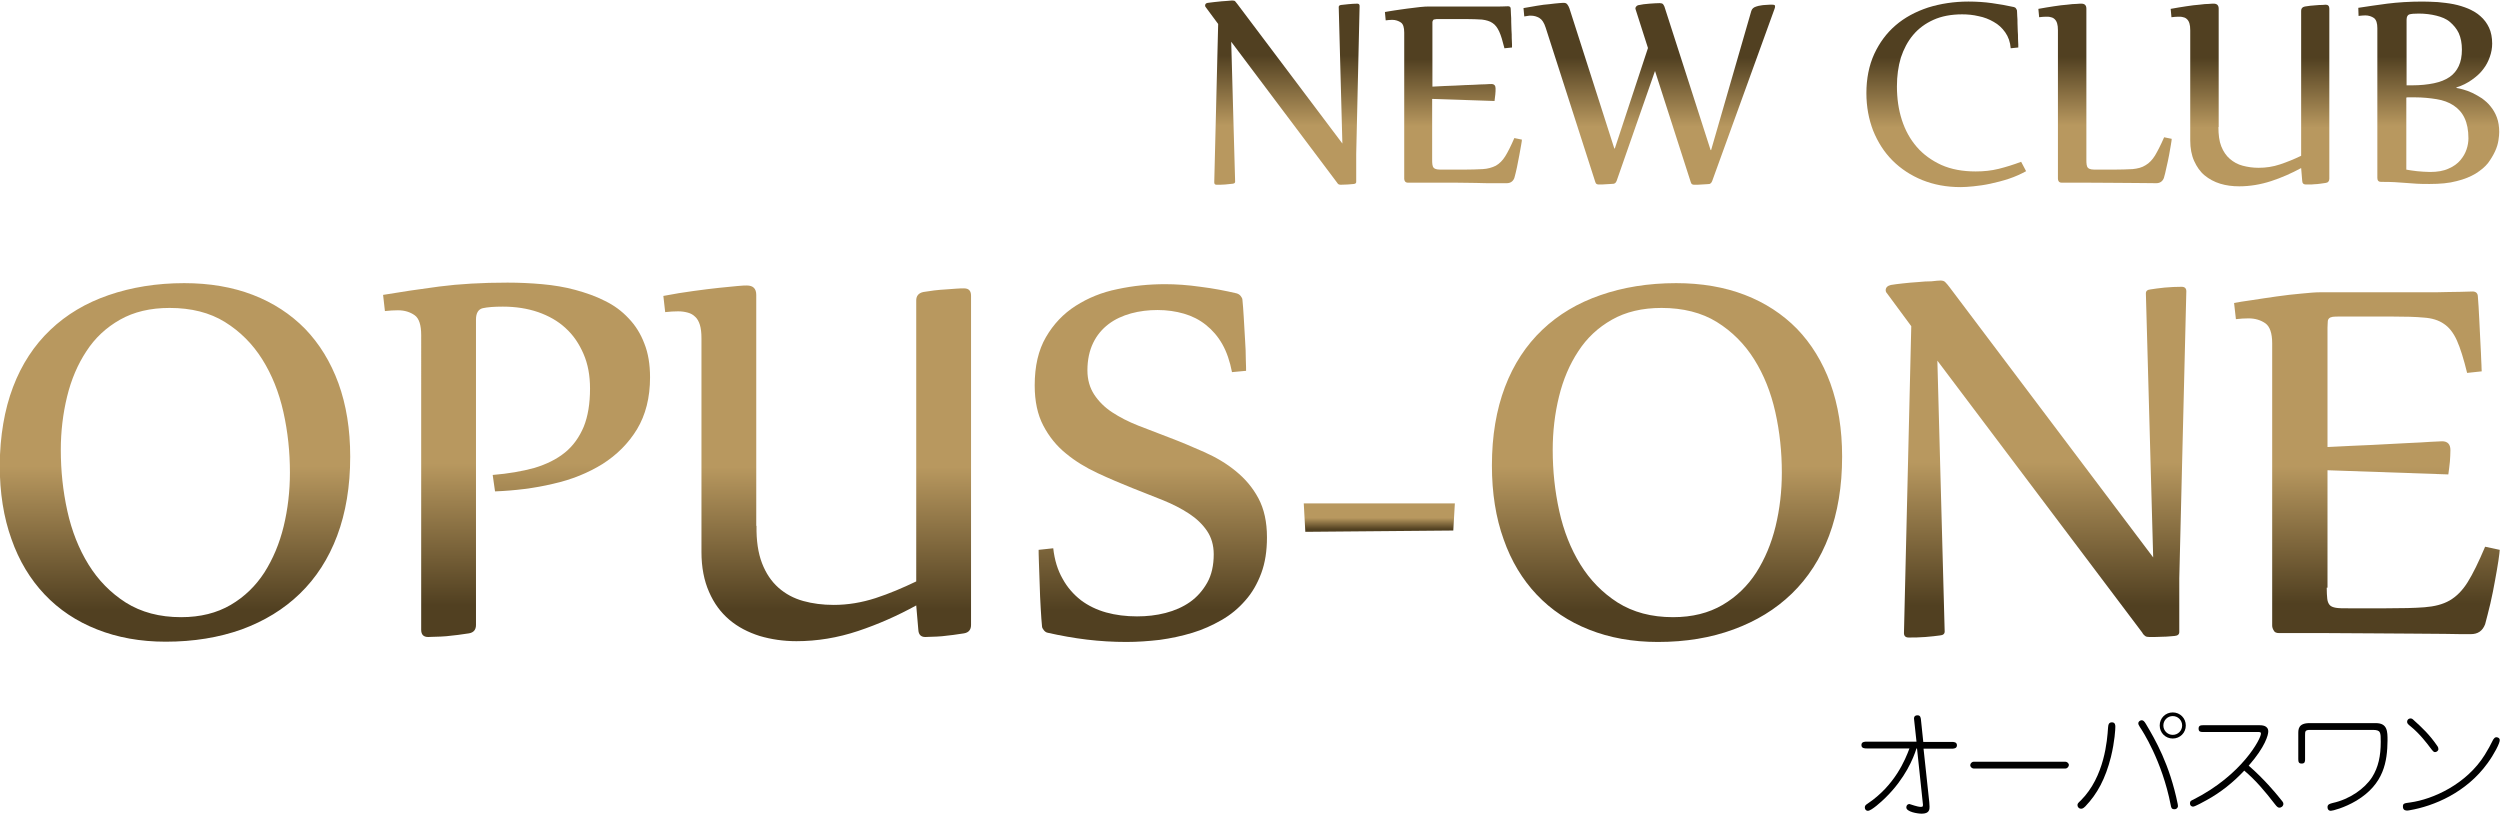
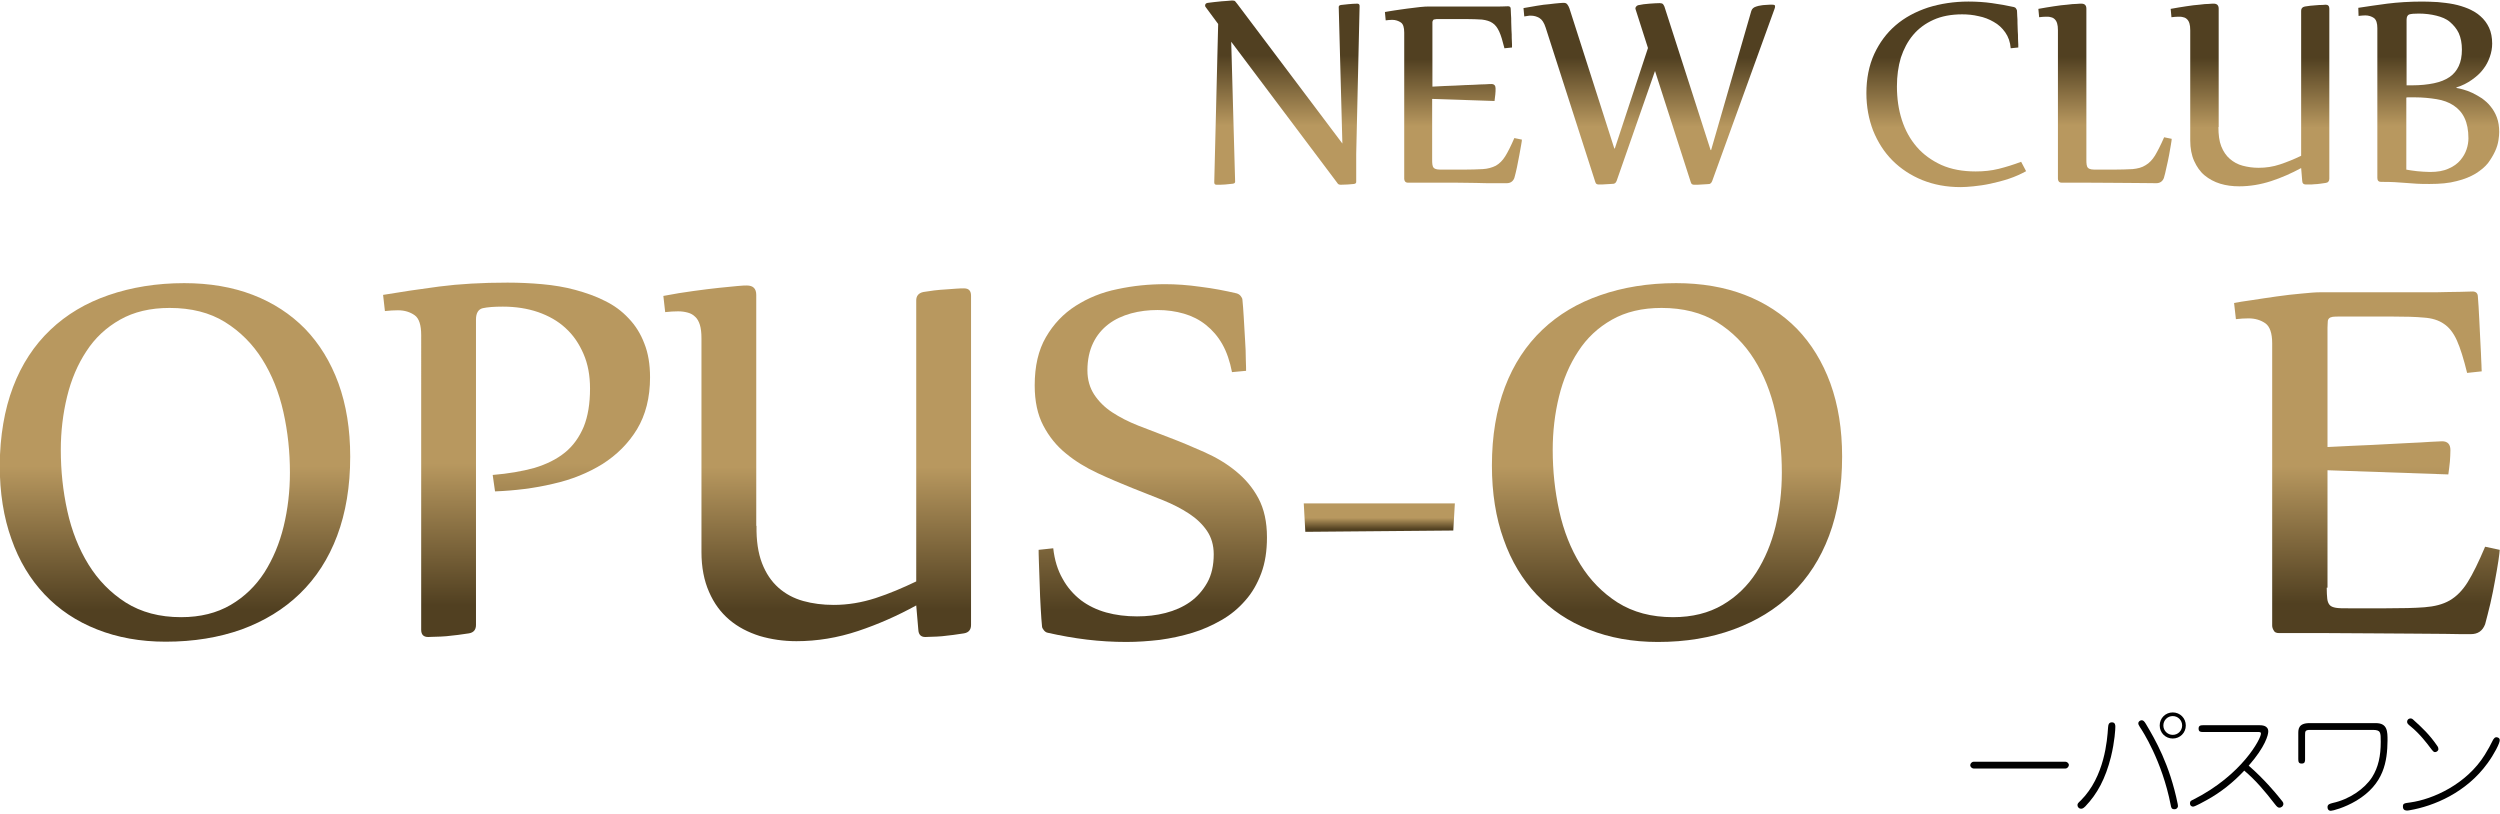
<svg xmlns="http://www.w3.org/2000/svg" version="1.1" id="レイヤー_1" x="0px" y="0px" width="958px" height="312px" viewBox="0 0 958 312" style="enable-background:new 0 0 958 312;" xml:space="preserve">
  <style type="text/css">
	.st0{fill:url(#SVGID_1_);}
	.st1{fill:url(#SVGID_00000150096079178590130350000013380480861093664686_);}
	.st2{fill:url(#SVGID_00000145768577044194938140000000214115769036449457_);}
	.st3{fill:url(#SVGID_00000065784811210770509050000001109090978833763975_);}
	.st4{fill:url(#SVGID_00000133508724402937235240000011275214935939871912_);}
	.st5{fill:url(#SVGID_00000085249004740663592470000006236533392804183207_);}
	.st6{fill:url(#SVGID_00000075163748354070692130000008365944218043753614_);}
	.st7{fill:url(#SVGID_00000166635187876560652300000016084460030315790518_);}
	.st8{fill:url(#SVGID_00000021089575998350233040000004077532699211281027_);}
	.st9{fill:url(#SVGID_00000058575609475650926680000014045512565422801854_);}
	.st10{fill:url(#SVGID_00000094596039970545640080000004751036327839250093_);}
	.st11{fill:url(#SVGID_00000010306264768724702220000003902924849895973773_);}
	.st12{fill:url(#SVGID_00000135664533282934099410000009825786930775672455_);}
	.st13{fill:url(#SVGID_00000085970993340564150180000004117218663434040741_);}
	.st14{fill:url(#SVGID_00000005947476221066118940000000618766042428236223_);}
</style>
  <g>
    <g>
      <linearGradient id="SVGID_1_" gradientUnits="userSpaceOnUse" x1="67.144" y1="245.966" x2="67.144" y2="108.549">
        <stop offset="9.000000e-02" style="stop-color:#514021" />
        <stop offset="0.49" style="stop-color:#B8985F" />
      </linearGradient>
      <path class="st0" d="M70.6,108.5c9.7,0,18.5,1.5,26.3,4.5c7.8,3,14.5,7.4,20,13c5.5,5.7,9.8,12.7,12.8,20.9    c3,8.3,4.5,17.6,4.5,28.1c0,11.4-1.7,21.5-5,30.3c-3.3,8.8-8.1,16.2-14.3,22.2c-6.2,6-13.6,10.5-22.3,13.7    c-8.7,3.1-18.4,4.7-29.1,4.7c-9.7,0-18.5-1.6-26.3-4.7c-7.9-3.1-14.6-7.6-20.1-13.4c-5.5-5.8-9.8-12.9-12.7-21.2    c-3-8.3-4.5-17.8-4.5-28.3C0,167,1.7,157,5,148.3c3.3-8.7,8.1-16,14.3-21.9c6.2-5.9,13.6-10.3,22.3-13.3    C50.3,110.1,60,108.5,70.6,108.5z M65,118c-7.4,0-13.7,1.5-19,4.5c-5.3,3-9.6,7-12.9,12.1c-3.3,5-5.8,10.8-7.4,17.4    s-2.4,13.4-2.4,20.4c0,7.9,0.8,15.7,2.5,23.4s4.4,14.5,8.1,20.5c3.7,6,8.5,10.9,14.3,14.6c5.9,3.7,12.9,5.6,21.2,5.6    c7.4,0,13.7-1.6,19-4.7c5.3-3.1,9.6-7.3,12.9-12.4c3.3-5.2,5.8-11.1,7.4-17.7s2.4-13.5,2.4-20.6c0-7.9-0.8-15.6-2.5-23.2    c-1.7-7.6-4.4-14.3-8.1-20.2c-3.7-5.9-8.5-10.7-14.3-14.3S73.3,118,65,118z" />
      <linearGradient id="SVGID_00000049930479054802812980000001729363473672896148_" gradientUnits="userSpaceOnUse" x1="197.961" y1="244.161" x2="197.961" y2="108.436">
        <stop offset="9.000000e-02" style="stop-color:#514021" />
        <stop offset="0.49" style="stop-color:#B8985F" />
      </linearGradient>
      <path style="fill:url(#SVGID_00000049930479054802812980000001729363473672896148_);" d="M188.8,182c6-0.5,11.3-1.4,16-2.7    c4.6-1.4,8.5-3.3,11.7-5.9c3.2-2.6,5.5-5.9,7.2-9.9c1.6-4,2.4-8.8,2.4-14.6c0-5-0.8-9.4-2.5-13.3c-1.7-3.9-3.9-7.2-6.9-9.9    c-2.9-2.7-6.5-4.7-10.5-6.1c-4.1-1.4-8.6-2.1-13.5-2.1c-3.4,0-5.9,0.2-7.7,0.6c-1.7,0.4-2.6,1.9-2.6,4.3v117.1    c0,1.8-0.9,2.9-2.7,3.2c-1.3,0.2-2.7,0.4-4.2,0.6c-1.5,0.2-3,0.3-4.5,0.5c-1.5,0.1-2.8,0.2-4.1,0.2c-1.2,0-2.2,0.1-2.8,0.1    c-1.8,0-2.7-0.9-2.7-2.8V128.4c0-3.8-0.8-6.4-2.5-7.6c-1.7-1.2-3.8-1.9-6.4-1.9c-1.5,0-3.2,0.1-5,0.3l-0.7-6.2    c6.6-1.1,13.8-2.2,21.5-3.2c7.7-1,16.5-1.5,26.2-1.5c4.4,0,8.9,0.2,13.3,0.6c4.4,0.4,8.7,1.1,12.7,2.2c4,1.1,7.8,2.4,11.3,4.2    c3.5,1.7,6.5,3.9,9.1,6.7c2.6,2.7,4.6,5.9,6,9.6c1.5,3.7,2.2,8.1,2.2,13c0,7.8-1.7,14.4-5,19.9c-3.3,5.4-7.7,9.8-13.2,13.3    c-5.5,3.4-11.8,6-19,7.6c-7.1,1.7-14.6,2.6-22.2,2.9L188.8,182z" />
      <linearGradient id="SVGID_00000170977753446561503050000009041213137311118213_" gradientUnits="userSpaceOnUse" x1="313.208" y1="245.74" x2="313.208" y2="109.452">
        <stop offset="9.000000e-02" style="stop-color:#514021" />
        <stop offset="0.49" style="stop-color:#B8985F" />
      </linearGradient>
      <path style="fill:url(#SVGID_00000170977753446561503050000009041213137311118213_);" d="M289.9,201.5c-0.1,5.6,0.6,10.4,2.1,14.3    c1.5,3.9,3.6,7,6.3,9.4c2.7,2.4,5.9,4.1,9.5,5.1c3.6,1,7.5,1.5,11.7,1.5c5.4,0,10.7-0.9,16-2.6c5.2-1.7,10.4-3.9,15.6-6.4V115.1    c0-1.7,0.9-2.8,2.7-3.2c1.2-0.2,2.6-0.4,4.1-0.6c1.5-0.2,3.1-0.3,4.6-0.4c1.5-0.1,2.9-0.2,4.1-0.3c1.2-0.1,2.2-0.1,2.8-0.1    c1.8,0,2.7,0.9,2.7,2.8v126.2c0,1.8-0.9,2.9-2.7,3.2c-1.3,0.2-2.7,0.4-4.1,0.6c-1.5,0.2-2.9,0.3-4.3,0.5c-1.4,0.1-2.7,0.2-3.8,0.2    c-1.1,0-2,0.1-2.6,0.1c-1.7,0-2.6-0.9-2.7-2.8l-0.8-9.3c-7.1,3.9-14.5,7.2-22.3,9.8c-7.8,2.6-15.7,3.9-23.6,3.9    c-5,0-9.7-0.7-14.1-2c-4.4-1.4-8.3-3.4-11.6-6.2c-3.3-2.8-5.9-6.3-7.8-10.7c-1.9-4.3-2.9-9.4-2.9-15.3v-81.9    c0-2.1-0.2-3.8-0.6-5.1c-0.4-1.3-1-2.4-1.8-3.1c-0.8-0.8-1.7-1.3-2.8-1.6c-1.1-0.3-2.3-0.5-3.7-0.5c-1.5,0-3.2,0.1-5,0.3l-0.7-6.2    c4.1-0.8,7.9-1.4,11.6-1.9c3.6-0.5,6.9-0.9,9.7-1.2c2.8-0.3,5.2-0.5,7.1-0.7c1.9-0.2,3.1-0.2,3.6-0.2c2.4,0,3.6,1.2,3.6,3.6V201.5    z" />
      <linearGradient id="SVGID_00000044137953987884681040000017676889482580106919_" gradientUnits="userSpaceOnUse" x1="441.205" y1="245.966" x2="441.205" y2="108.888">
        <stop offset="9.000000e-02" style="stop-color:#514021" />
        <stop offset="0.49" style="stop-color:#B8985F" />
      </linearGradient>
      <path style="fill:url(#SVGID_00000044137953987884681040000017676889482580106919_);" d="M472.1,142.6c-0.8-4.1-2-7.7-3.7-10.7    c-1.7-3-3.8-5.4-6.3-7.4c-2.5-2-5.3-3.4-8.4-4.3c-3.1-0.9-6.5-1.4-10.1-1.4c-3.5,0-6.9,0.4-10.2,1.3c-3.2,0.9-6.1,2.2-8.6,4.1    c-2.5,1.9-4.5,4.3-5.9,7.2s-2.2,6.4-2.2,10.5c0,3.6,0.9,6.7,2.6,9.3c1.7,2.6,4,4.9,6.9,6.8c2.9,1.9,6.2,3.6,10,5.1    c3.8,1.5,7.7,3,11.7,4.5c4.5,1.7,9,3.6,13.5,5.6c4.5,2,8.6,4.4,12.1,7.3c3.6,2.9,6.5,6.3,8.7,10.4c2.2,4.1,3.3,9.1,3.3,15    c0,5.2-0.7,9.8-2.2,13.8c-1.5,4-3.5,7.5-6.1,10.4c-2.6,3-5.6,5.5-9.1,7.5c-3.5,2-7.2,3.7-11.2,4.9c-4,1.2-8.1,2.1-12.5,2.7    c-4.3,0.5-8.6,0.8-12.8,0.8c-5,0-10.1-0.3-15.1-0.9c-5-0.6-10-1.5-14.9-2.6c-0.7-0.1-1.2-0.5-1.6-1c-0.4-0.5-0.7-1-0.7-1.5    c-0.2-1.6-0.3-3.9-0.5-6.9c-0.2-3-0.3-6.1-0.4-9.3c-0.1-3.2-0.2-6-0.3-8.6c-0.1-2.6-0.1-4.1-0.1-4.5l5.6-0.6    c0.5,4.5,1.7,8.4,3.6,11.7c1.8,3.3,4.2,6,7,8.2c2.8,2.1,6.1,3.7,9.7,4.7c3.6,1,7.6,1.5,11.8,1.5c3.8,0,7.4-0.4,10.9-1.3    c3.5-0.9,6.7-2.3,9.4-4.2c2.7-1.9,4.9-4.4,6.6-7.4c1.7-3,2.5-6.7,2.5-10.9c0-3.5-0.9-6.5-2.6-9c-1.7-2.5-4-4.7-6.9-6.6    c-2.9-1.9-6.2-3.6-9.9-5.1c-3.7-1.5-7.6-3-11.6-4.6c-4.5-1.8-9-3.7-13.5-5.8c-4.5-2.1-8.6-4.6-12.1-7.5c-3.6-2.9-6.5-6.5-8.7-10.7    c-2.2-4.2-3.3-9.3-3.3-15.4c0-7.4,1.4-13.5,4.3-18.5c2.9-5,6.7-9,11.4-12c4.7-3,10-5.2,16-6.4c6-1.3,12.1-1.9,18.3-1.9    c4.1,0,8.6,0.3,13.5,1c4.9,0.6,9.5,1.5,13.8,2.5c0.7,0.2,1.2,0.5,1.6,1c0.4,0.5,0.7,1,0.7,1.5c0.2,1.6,0.3,3.8,0.5,6.6    c0.2,2.8,0.3,5.7,0.5,8.6c0.2,2.9,0.3,5.5,0.3,7.8c0.1,2.3,0.1,3.7,0.1,4.2L472.1,142.6z" />
      <linearGradient id="SVGID_00000137124344501745858200000006862383180098506121_" gradientUnits="userSpaceOnUse" x1="528.529" y1="203.77" x2="528.529" y2="192.939">
        <stop offset="9.000000e-02" style="stop-color:#514021" />
        <stop offset="0.49" style="stop-color:#B8985F" />
      </linearGradient>
      <path style="fill:url(#SVGID_00000137124344501745858200000006862383180098506121_);" d="M499.6,192.9h57.9l-0.6,10.4l-56.7,0.5    L499.6,192.9z" />
      <linearGradient id="SVGID_00000160890900357484564180000000760400638010837693_" gradientUnits="userSpaceOnUse" x1="638.812" y1="245.966" x2="638.812" y2="108.549">
        <stop offset="9.000000e-02" style="stop-color:#514021" />
        <stop offset="0.49" style="stop-color:#B8985F" />
      </linearGradient>
      <path style="fill:url(#SVGID_00000160890900357484564180000000760400638010837693_);" d="M642.3,108.5c9.7,0,18.5,1.5,26.3,4.5    c7.8,3,14.5,7.4,20,13c5.5,5.7,9.8,12.7,12.8,20.9c3,8.3,4.5,17.6,4.5,28.1c0,11.4-1.7,21.5-5,30.3c-3.3,8.8-8.1,16.2-14.3,22.2    c-6.2,6-13.6,10.5-22.3,13.7S646,246,635.3,246c-9.7,0-18.5-1.6-26.3-4.7c-7.9-3.1-14.6-7.6-20.1-13.4    c-5.5-5.8-9.8-12.9-12.7-21.2c-3-8.3-4.5-17.8-4.5-28.3c0-11.4,1.7-21.4,5-30.1c3.3-8.7,8.1-16,14.3-21.9    c6.2-5.9,13.6-10.3,22.3-13.3C621.9,110.1,631.6,108.5,642.3,108.5z M636.7,118c-7.4,0-13.7,1.5-19,4.5c-5.3,3-9.6,7-12.9,12.1    c-3.3,5-5.8,10.8-7.4,17.4c-1.6,6.5-2.4,13.4-2.4,20.4c0,7.9,0.8,15.7,2.5,23.4s4.4,14.5,8.1,20.5c3.7,6,8.5,10.9,14.3,14.6    c5.9,3.7,12.9,5.6,21.2,5.6c7.4,0,13.7-1.6,19-4.7c5.3-3.1,9.6-7.3,12.9-12.4c3.3-5.2,5.8-11.1,7.4-17.7s2.4-13.5,2.4-20.6    c0-7.9-0.8-15.6-2.5-23.2c-1.7-7.6-4.4-14.3-8.1-20.2c-3.7-5.9-8.5-10.7-14.3-14.3S644.9,118,636.7,118z" />
      <linearGradient id="SVGID_00000181070530376814914690000014556332276671356052_" gradientUnits="userSpaceOnUse" x1="780.291" y1="244.273" x2="780.291" y2="107.534">
        <stop offset="9.000000e-02" style="stop-color:#514021" />
        <stop offset="0.49" style="stop-color:#B8985F" />
      </linearGradient>
-       <path style="fill:url(#SVGID_00000181070530376814914690000014556332276671356052_);" d="M743.6,107.5c0.8,0,1.5,0.2,1.9,0.7    c0.5,0.5,1,1.1,1.6,1.9l78,103.5l-2.8-101.2c0-0.9,0.6-1.4,1.8-1.5c1.4-0.2,3.2-0.5,5.4-0.7c2.3-0.2,4.4-0.3,6.5-0.3    c1.2,0,1.8,0.6,1.8,1.7l-2.7,110v20.6c0,0.9-0.6,1.4-1.8,1.5c-1.4,0.1-2.9,0.3-4.6,0.3c-1.7,0.1-3.4,0.1-5.1,0.1    c-0.7,0-1.2-0.1-1.6-0.4c-0.4-0.3-0.8-0.7-1.1-1.3l-78.5-104.2l2.8,103.8c0,0.9-0.6,1.4-1.8,1.5c-1.4,0.2-3.2,0.4-5.6,0.6    c-2.4,0.2-4.5,0.2-6.4,0.2c-1.2,0-1.8-0.6-1.8-1.7l2.8-117.6l-9.3-12.6c-0.3-0.3-0.5-0.7-0.5-1.2c0-1,0.7-1.7,2-2    c1.2-0.2,2.7-0.4,4.6-0.6c1.9-0.2,3.8-0.4,5.7-0.5c1.9-0.2,3.7-0.3,5.2-0.3C741.9,107.6,743,107.5,743.6,107.5z" />
      <linearGradient id="SVGID_00000030485711316832128680000016126433619607007369_" gradientUnits="userSpaceOnUse" x1="907.046" y1="243.033" x2="907.046" y2="111.821">
        <stop offset="9.000000e-02" style="stop-color:#514021" />
        <stop offset="0.49" style="stop-color:#B8985F" />
      </linearGradient>
      <path style="fill:url(#SVGID_00000030485711316832128680000016126433619607007369_);" d="M891.6,225.2c0,1.8,0.1,3.2,0.2,4.2    c0.1,1,0.4,1.8,0.9,2.4c0.5,0.6,1.3,0.9,2.4,1.1c1.1,0.2,2.7,0.2,4.7,0.2h14.6c6,0,10.9-0.1,14.7-0.4c3.8-0.3,7-1.1,9.6-2.6    c2.6-1.5,4.9-3.8,6.9-7c2-3.2,4.2-7.7,6.7-13.6l5.6,1.2c0,0.5-0.2,1.9-0.5,4.1c-0.3,2.2-0.8,4.7-1.3,7.6c-0.5,2.9-1.1,5.8-1.8,8.9    c-0.7,3-1.4,5.6-2,7.9c-1,2.6-2.8,3.8-5.5,3.8c-2.8,0-6.1,0-9.9-0.1c-3.8,0-8.1-0.1-12.8-0.1c-4.7,0-9.7-0.1-15.1-0.1    c-5.4,0-11-0.1-16.9-0.1h-18.7c-1.1,0-1.8-0.3-2.1-1c-0.4-0.6-0.6-1.3-0.6-1.9V131.5c0-3.8-0.9-6.4-2.6-7.6    c-1.7-1.2-3.9-1.9-6.4-1.9c-1.6,0-3.2,0.1-4.9,0.3l-0.7-6.2c1.6-0.3,3.9-0.7,6.9-1.1c3-0.5,6.1-0.9,9.4-1.4    c3.3-0.5,6.4-0.8,9.5-1.1c3-0.3,5.4-0.5,7.2-0.5h41.1c2.6,0,5.2,0,8-0.1c2.8,0,5.9-0.1,9.3-0.2c1.2,0,1.9,0.6,2,1.7    c0.1,1.1,0.2,2.4,0.3,4.2c0.1,1.7,0.2,3.6,0.3,5.6c0.1,2,0.2,4.1,0.3,6.2c0.1,2.1,0.2,4.1,0.3,5.9c0.1,1.8,0.1,3.3,0.2,4.6    c0,1.3,0.1,2.1,0.1,2.4l-5.6,0.6c-1.3-5.3-2.6-9.5-3.9-12.4c-1.3-2.9-3-5.1-5-6.4c-2-1.4-4.6-2.2-7.7-2.4    c-3.1-0.3-7.2-0.4-12.1-0.4h-19.9c-1.3,0-2.2,0-2.9,0.1c-0.6,0.1-1.1,0.3-1.4,0.6c-0.3,0.3-0.5,0.7-0.5,1.3c0,0.6-0.1,1.3-0.1,2.3    v45.7c6.2-0.3,11.8-0.6,17-0.8c5.2-0.3,9.6-0.5,13.4-0.7c3.8-0.2,6.9-0.3,9.2-0.5c2.3-0.1,3.8-0.2,4.3-0.2c2.1,0,3.2,1.1,3.2,3.4    c0,1.4-0.1,2.9-0.2,4.4c-0.2,1.5-0.3,3.1-0.6,4.9l-46.3-1.6V225.2z" />
    </g>
    <g>
      <linearGradient id="SVGID_00000135675504252397175610000003704355558358792859_" gradientUnits="userSpaceOnUse" x1="491.371" y1="0.16" x2="491.371" y2="70.737">
        <stop offset="0.3" style="stop-color:#514021" />
        <stop offset="0.68" style="stop-color:#B8985F" />
      </linearGradient>
      <path style="fill:url(#SVGID_00000135675504252397175610000003704355558358792859_);" d="M472.4,0.2c0.4,0,0.8,0.1,1,0.4    c0.2,0.3,0.5,0.6,0.8,1l40.2,53.4L513,2.7c0-0.5,0.3-0.7,0.9-0.8c0.7-0.1,1.6-0.2,2.8-0.3c1.2-0.1,2.3-0.2,3.4-0.2    c0.6,0,0.9,0.3,0.9,0.9L519.7,59v10.7c0,0.5-0.3,0.7-0.9,0.8c-0.7,0.1-1.5,0.1-2.4,0.2c-0.9,0-1.8,0.1-2.7,0.1    c-0.3,0-0.6-0.1-0.8-0.2c-0.2-0.1-0.4-0.4-0.6-0.7L471.8,16l1.5,53.6c0,0.5-0.3,0.7-0.9,0.8c-0.7,0.1-1.7,0.2-2.9,0.3    c-1.2,0.1-2.3,0.1-3.3,0.1c-0.6,0-0.9-0.3-0.9-0.9l1.5-60.7l-4.8-6.5c-0.2-0.2-0.2-0.4-0.2-0.6c0-0.5,0.3-0.9,1-1    c0.6-0.1,1.4-0.2,2.4-0.3c1-0.1,2-0.2,2.9-0.3c1-0.1,1.9-0.1,2.7-0.2C471.6,0.2,472.1,0.2,472.4,0.2z" />
      <linearGradient id="SVGID_00000156566669699689329910000001527213539434359461_" gradientUnits="userSpaceOnUse" x1="556.794" y1="2.372" x2="556.794" y2="70.097">
        <stop offset="0.3" style="stop-color:#514021" />
        <stop offset="0.68" style="stop-color:#B8985F" />
      </linearGradient>
      <path style="fill:url(#SVGID_00000156566669699689329910000001527213539434359461_);" d="M548.8,60.9c0,0.9,0,1.7,0.1,2.2    c0.1,0.5,0.2,0.9,0.5,1.2c0.3,0.3,0.7,0.5,1.3,0.6c0.6,0.1,1.4,0.1,2.4,0.1h7.5c3.1,0,5.6-0.1,7.6-0.2c1.9-0.1,3.6-0.6,5-1.3    c1.4-0.8,2.6-2,3.6-3.6c1-1.6,2.2-4,3.5-7l2.9,0.6c0,0.3-0.1,1-0.3,2.1c-0.2,1.1-0.4,2.4-0.7,3.9c-0.3,1.5-0.6,3-0.9,4.6    c-0.3,1.6-0.7,2.9-1,4.1c-0.5,1.3-1.5,2-2.9,2c-1.4,0-3.1,0-5.1,0c-2,0-4.2,0-6.6-0.1s-5,0-7.8-0.1c-2.8,0-5.7,0-8.7,0h-9.7    c-0.5,0-0.9-0.2-1.1-0.5c-0.2-0.3-0.3-0.6-0.3-1v-56c0-2-0.4-3.3-1.3-3.9c-0.9-0.6-2-1-3.3-1c-0.8,0-1.7,0.1-2.5,0.2l-0.3-3.2    c0.8-0.2,2-0.3,3.6-0.6c1.6-0.2,3.2-0.5,4.9-0.7c1.7-0.2,3.3-0.4,4.9-0.6c1.6-0.2,2.8-0.2,3.7-0.2h21.2c1.3,0,2.7,0,4.1,0    s3,0,4.8-0.1c0.6,0,1,0.3,1,0.9c0,0.5,0.1,1.3,0.1,2.2c0.1,0.9,0.1,1.9,0.1,2.9c0,1,0.1,2.1,0.1,3.2c0.1,1.1,0.1,2.1,0.1,3    c0,0.9,0.1,1.7,0.1,2.4s0,1.1,0,1.2l-2.9,0.3c-0.7-2.8-1.3-4.9-2-6.4c-0.7-1.5-1.5-2.6-2.6-3.3c-1-0.7-2.4-1.1-4-1.3    c-1.6-0.1-3.7-0.2-6.3-0.2h-10.2c-0.7,0-1.2,0-1.5,0.1c-0.3,0-0.6,0.1-0.7,0.3c-0.2,0.2-0.2,0.4-0.3,0.7c0,0.3,0,0.7,0,1.2v23.6    c3.2-0.2,6.1-0.3,8.8-0.4c2.7-0.1,5-0.3,6.9-0.3c2-0.1,3.5-0.2,4.7-0.2c1.2-0.1,1.9-0.1,2.2-0.1c1.1,0,1.6,0.6,1.6,1.7    c0,0.7,0,1.5-0.1,2.3c-0.1,0.8-0.2,1.6-0.3,2.5l-23.9-0.8V60.9z" />
      <linearGradient id="SVGID_00000145766376575583064330000012883767165188555138_" gradientUnits="userSpaceOnUse" x1="631.972" y1="1.149" x2="631.972" y2="70.853">
        <stop offset="0.3" style="stop-color:#514021" />
        <stop offset="0.68" style="stop-color:#B8985F" />
      </linearGradient>
      <path style="fill:url(#SVGID_00000145766376575583064330000012883767165188555138_);" d="M671.1,4.2c0.3-0.9,0.9-1.4,1.9-1.7    c0.5-0.2,1.1-0.3,1.7-0.4c0.6-0.1,1.2-0.2,1.8-0.2c0.6,0,1.1-0.1,1.6-0.1c0.5,0,0.9,0,1.1,0c0.7,0,1,0.2,1,0.5S680.2,3,680,3.4    l-23.9,66c-0.2,0.4-0.3,0.6-0.5,0.8c-0.2,0.1-0.3,0.2-0.5,0.3c-0.3,0-0.8,0.1-1.3,0.1c-0.5,0-1.1,0.1-1.7,0.1    c-0.6,0-1.1,0.1-1.7,0.1c-0.5,0-1,0-1.3,0c-0.2,0-0.5-0.1-0.7-0.2c-0.2-0.1-0.4-0.4-0.5-0.8l-13.7-42.6l-14.7,42.1    c-0.2,0.4-0.3,0.6-0.5,0.8c-0.2,0.1-0.3,0.2-0.5,0.3c-0.3,0-0.8,0.1-1.3,0.1c-0.5,0-1.1,0.1-1.7,0.1c-0.6,0-1.1,0.1-1.7,0.1    c-0.5,0-1,0-1.3,0c-0.2,0-0.5-0.1-0.7-0.2c-0.2-0.1-0.4-0.4-0.5-0.8l-19-59.1c-0.6-1.9-1.4-3.1-2.4-3.7c-1-0.6-2.1-0.9-3.3-0.9    c-0.4,0-0.8,0-1.2,0.1s-0.8,0.1-1.3,0.2l-0.3-3.2c1.7-0.3,3.4-0.6,5.2-0.9c1.7-0.3,3.3-0.5,4.7-0.6c1.4-0.2,2.7-0.3,3.7-0.4    c1-0.1,1.6-0.1,1.9-0.1c0.6,0,1,0.2,1.3,0.6s0.6,0.9,0.8,1.5l17.2,53.7h0.2l12.7-38.5l-4.7-14.7c-0.2-0.4-0.1-0.8,0.1-1.1    c0.2-0.3,0.5-0.5,0.8-0.6c1.4-0.3,2.8-0.5,4.4-0.6s2.9-0.2,3.9-0.2c0.5,0,0.9,0.1,1.2,0.3c0.2,0.2,0.4,0.6,0.6,1l17.7,55h0.2    L671.1,4.2z" />
      <linearGradient id="SVGID_00000151521956017290769670000005429063916661731980_" gradientUnits="userSpaceOnUse" x1="745.875" y1="0.683" x2="745.875" y2="71.61">
        <stop offset="0.3" style="stop-color:#514021" />
        <stop offset="0.68" style="stop-color:#B8985F" />
      </linearGradient>
      <path style="fill:url(#SVGID_00000151521956017290769670000005429063916661731980_);" d="M776.4,65.6c-2,1.1-4.2,2.1-6.6,2.9    c-2.4,0.8-4.8,1.4-7.1,1.9s-4.5,0.8-6.5,1c-2,0.2-3.6,0.3-4.9,0.3c-5.4,0-10.2-0.9-14.7-2.7c-4.4-1.8-8.2-4.3-11.4-7.5    c-3.2-3.2-5.6-7-7.4-11.4c-1.7-4.4-2.6-9.2-2.6-14.4c0-5.6,1-10.6,3-15c2-4.3,4.7-8,8.2-11c3.5-3,7.6-5.2,12.4-6.8    c4.8-1.5,10-2.3,15.5-2.3c3.1,0,6.2,0.2,9,0.6c2.9,0.4,5.7,0.9,8.4,1.5c0.3,0.1,0.6,0.2,0.8,0.5c0.2,0.3,0.3,0.5,0.4,0.8    c0,0.5,0.1,1.2,0.1,2.1c0.1,0.9,0.1,1.8,0.1,2.8c0,1,0.1,2,0.1,3c0.1,1,0.1,2,0.1,2.9c0,0.9,0.1,1.6,0.1,2.2c0,0.6,0,1,0,1.2    l-2.9,0.3c-0.2-2.4-0.9-4.4-2.1-6.1c-1.2-1.7-2.6-3-4.4-4c-1.7-1-3.7-1.8-5.8-2.2c-2.1-0.5-4.2-0.7-6.3-0.7c-4.2,0-7.9,0.7-11,2.1    s-5.7,3.3-7.8,5.8c-2.1,2.5-3.6,5.4-4.7,8.7c-1,3.4-1.5,7-1.5,11c0,4.6,0.6,8.9,1.9,12.9c1.3,4,3.2,7.4,5.7,10.3    c2.5,2.9,5.7,5.2,9.4,6.9c3.8,1.7,8.2,2.5,13.2,2.5c3,0,6-0.3,8.8-1c2.8-0.7,5.7-1.6,8.6-2.7L776.4,65.6z" />
      <linearGradient id="SVGID_00000134968924819320775230000005307112311911976634_" gradientUnits="userSpaceOnUse" x1="806.611" y1="1.149" x2="806.611" y2="70.097">
        <stop offset="0.3" style="stop-color:#514021" />
        <stop offset="0.68" style="stop-color:#B8985F" />
      </linearGradient>
      <path style="fill:url(#SVGID_00000134968924819320775230000005307112311911976634_);" d="M799.5,60.9c0,0.9,0,1.7,0.1,2.2    c0.1,0.5,0.2,0.9,0.5,1.2c0.3,0.3,0.7,0.5,1.3,0.6c0.6,0.1,1.4,0.1,2.4,0.1h5.8c3.1,0,5.6-0.1,7.6-0.2c2-0.2,3.6-0.6,5-1.5    c1.4-0.8,2.6-2.1,3.6-3.7c1-1.7,2.2-4,3.5-7l2.9,0.6c0,0.3-0.1,1-0.3,2.2s-0.4,2.5-0.7,4c-0.3,1.5-0.6,3.1-1,4.7    c-0.3,1.6-0.7,3-1,4.1c-0.5,1.3-1.5,2-2.9,2c-2.9,0-6.5-0.1-10.9-0.1c-4.3,0-9.5-0.1-15.6-0.1H790c-0.5,0-0.9-0.2-1.1-0.5    c-0.2-0.3-0.3-0.6-0.3-1V11.6c0-1.1-0.1-2-0.3-2.6c-0.2-0.7-0.5-1.2-0.9-1.6c-0.4-0.4-0.9-0.7-1.5-0.8c-0.6-0.2-1.2-0.2-1.9-0.2    c-0.9,0-1.7,0.1-2.6,0.2l-0.3-3.2c2.1-0.4,4.1-0.7,6-1c1.9-0.3,3.6-0.5,5-0.6c1.5-0.2,2.7-0.3,3.6-0.3c1-0.1,1.6-0.1,1.9-0.1    c1.2,0,1.9,0.6,1.9,1.9V60.9z" />
      <linearGradient id="SVGID_00000182512871655846569120000004325464427488122241_" gradientUnits="userSpaceOnUse" x1="862.193" y1="1.149" x2="862.193" y2="71.494">
        <stop offset="0.3" style="stop-color:#514021" />
        <stop offset="0.68" style="stop-color:#B8985F" />
      </linearGradient>
      <path style="fill:url(#SVGID_00000182512871655846569120000004325464427488122241_);" d="M850.1,48.7c0,2.9,0.3,5.4,1.1,7.4    c0.8,2,1.9,3.6,3.3,4.8c1.4,1.2,3,2.1,4.9,2.6c1.9,0.5,3.9,0.8,6.1,0.8c2.8,0,5.5-0.4,8.2-1.3c2.7-0.9,5.4-2,8.1-3.3V4.1    c0-0.9,0.5-1.4,1.4-1.6c0.6-0.1,1.3-0.2,2.1-0.3c0.8-0.1,1.6-0.1,2.4-0.2c0.8-0.1,1.5-0.1,2.1-0.1c0.6,0,1.1-0.1,1.4-0.1    c0.9,0,1.4,0.5,1.4,1.5v65.2c0,0.9-0.5,1.5-1.4,1.6c-0.7,0.1-1.4,0.2-2.1,0.3c-0.8,0.1-1.5,0.2-2.2,0.2c-0.7,0.1-1.4,0.1-2,0.1    c-0.6,0-1,0-1.3,0c-0.9,0-1.4-0.5-1.4-1.5l-0.4-4.8c-3.7,2-7.5,3.7-11.5,5c-4,1.3-8.1,2-12.2,2c-2.6,0-5-0.3-7.3-1    c-2.3-0.7-4.3-1.8-6-3.2c-1.7-1.4-3-3.3-4-5.5c-1-2.2-1.5-4.9-1.5-7.9V11.6c0-1.1-0.1-2-0.3-2.6c-0.2-0.7-0.5-1.2-0.9-1.6    c-0.4-0.4-0.9-0.7-1.5-0.8c-0.6-0.2-1.2-0.2-1.9-0.2c-0.8,0-1.6,0.1-2.6,0.2l-0.3-3.2c2.1-0.4,4.1-0.7,6-1c1.9-0.3,3.6-0.5,5-0.6    c1.5-0.2,2.7-0.3,3.6-0.3c1-0.1,1.6-0.1,1.9-0.1c1.2,0,1.9,0.6,1.9,1.9V48.7z" />
      <linearGradient id="SVGID_00000005262041593728344440000018075669879258120076_" gradientUnits="userSpaceOnUse" x1="930.85" y1="0.626" x2="930.85" y2="70.737">
        <stop offset="0.3" style="stop-color:#514021" />
        <stop offset="0.68" style="stop-color:#B8985F" />
      </linearGradient>
      <path style="fill:url(#SVGID_00000005262041593728344440000018075669879258120076_);" d="M903.7,3c3.4-0.5,7.1-1.1,11.1-1.6    c4-0.5,8.5-0.8,13.5-0.8c1.9,0,3.8,0.1,5.9,0.2c2,0.2,4,0.4,6,0.8c2,0.4,3.9,1,5.6,1.7c1.8,0.8,3.4,1.7,4.7,2.9    c1.4,1.2,2.5,2.7,3.3,4.4c0.8,1.7,1.2,3.8,1.2,6.1c0,1.7-0.3,3.4-0.9,5.1c-0.6,1.7-1.4,3.3-2.6,4.8c-1.1,1.5-2.6,2.8-4.3,4    s-3.6,2.2-5.9,2.9v0.2c0.7,0.1,1.5,0.3,2.6,0.6c1.1,0.3,2.2,0.7,3.5,1.3c1.2,0.6,2.5,1.3,3.7,2.1c1.2,0.9,2.4,1.9,3.3,3.1    c1,1.2,1.8,2.6,2.4,4.2c0.6,1.6,0.9,3.5,0.9,5.6c0,0.8-0.1,1.9-0.3,3.2c-0.2,1.3-0.6,2.7-1.3,4.2s-1.6,3-2.7,4.5    c-1.2,1.5-2.8,2.8-4.7,4c-2,1.2-4.4,2.2-7.3,2.9c-2.9,0.8-6.4,1.1-10.4,1.1c-1.8,0-3.4,0-4.9-0.1c-1.4-0.1-2.8-0.2-4.2-0.3    c-1.4-0.1-2.8-0.2-4.3-0.3c-1.5-0.1-3.2-0.1-5.2-0.1c-0.9,0-1.4-0.5-1.4-1.5V10.8c0-1.9-0.4-3.2-1.3-3.9c-0.9-0.6-2-1-3.3-1    c-0.8,0-1.6,0.1-2.6,0.2L903.7,3z M922.1,32.7c0.4,0,0.8,0,1.1,0c0.4,0,0.7,0,1.1,0c3.2,0,6-0.3,8.4-0.8c2.4-0.5,4.4-1.3,6-2.4    s2.7-2.5,3.5-4.2c0.8-1.7,1.2-3.8,1.2-6.3c0-2.4-0.4-4.5-1.2-6.3c-0.8-1.7-2-3.1-3.4-4.3s-3.2-1.9-5.2-2.4c-2-0.5-4.3-0.8-6.7-0.8    c-1.7,0-2.9,0.1-3.6,0.3c-0.7,0.2-1.1,0.9-1.1,2.1V32.7z M922.1,65c0.5,0.1,1.1,0.2,1.8,0.3c0.7,0.1,1.5,0.2,2.3,0.3    c0.8,0.1,1.7,0.1,2.5,0.2c0.9,0,1.7,0.1,2.5,0.1c2.8,0,5.2-0.4,7.1-1.3c1.9-0.8,3.4-1.9,4.5-3.2c1.1-1.3,1.9-2.7,2.4-4.2    c0.5-1.5,0.7-2.9,0.7-4.2c0-3.1-0.5-5.7-1.5-7.8s-2.4-3.6-4.2-4.8c-1.8-1.2-4-2-6.5-2.4c-2.5-0.4-5.3-0.7-8.4-0.7h-1.6    c-0.3,0-0.5,0-0.8,0c-0.3,0-0.5,0-0.8,0.1V65z" />
    </g>
    <g>
-       <path d="M747.8,286.9h-10.7l2.2,20.5c0.1,1.1,0.1,1.3,0.1,1.7c0,1,0,2.7-3,2.7c-1.6,0-5.9-0.7-5.9-2.4c0-0.8,0.5-1.3,1.2-1.3    c0.1,0,1.7,0.5,1.9,0.6c0.7,0.2,1.7,0.5,2.5,0.5c0.8,0,0.9-0.3,0.7-1.6l-2.2-20.8h-0.2c-1.2,3.8-4.3,11.4-11.8,18.8    c-1.6,1.6-5.5,5.1-6.8,5.1c-0.8,0-1.2-0.6-1.2-1.3c0-0.7,0.4-1,1-1.4c10.5-7,14.5-16.9,16.1-21.2h-16.4c-0.7,0-2,0-2-1.3    s1.3-1.3,2-1.3h19.1l-0.9-8.3c-0.1-0.6-0.2-1.8,1.3-1.8c1.1,0,1.2,0.9,1.3,1.6l0.9,8.6h10.9c0.7,0,2,0,2,1.3    S748.5,286.9,747.8,286.9z" />
      <path d="M791.5,294.5h-35.2c-0.5,0-1.3-0.5-1.3-1.3c0-0.6,0.6-1.3,1.3-1.3h35.2c0.5,0,1.3,0.5,1.3,1.3    C792.7,293.9,792.1,294.5,791.5,294.5z" />
      <path d="M808.9,290.1c-2.1,8.3-5.2,14.1-9.8,18.9c-0.9,0.9-1.3,0.9-1.7,0.9c-0.6,0-1.3-0.5-1.3-1.4c0-0.5,0.1-0.7,1.3-1.8    c9.1-9.1,10.1-23.2,10.4-27.8c0.1-1.1,0.2-2.1,1.5-2.1c1.3,0,1.3,1.2,1.3,1.7C810.6,279.3,810.4,284,808.9,290.1z M833.3,310.1    c-1.2,0-1.3-0.6-1.5-1.7c-3.3-16.9-10.9-28.5-11.8-29.8c-0.5-0.8-0.6-1.1-0.6-1.4c0-0.8,0.8-1.2,1.3-1.2c0.6,0,1,0.4,1.6,1.4    c3.5,5.9,9.1,15.4,12.2,30.7c0,0.3,0.1,0.6,0.1,0.8C834.5,309.8,833.8,310.1,833.3,310.1z M832.6,283c-2.8,0-5-2.2-5-5s2.2-5,5-5    c2.8,0,5,2.2,5,5S835.4,283,832.6,283z M832.6,274.4c-2,0-3.6,1.6-3.6,3.6c0,2,1.6,3.6,3.6,3.6c2,0,3.6-1.6,3.6-3.6    C836.2,276,834.6,274.4,832.6,274.4z" />
      <path d="M873.5,309.5c-0.5,0-0.9-0.2-1.8-1.4c-3.7-4.8-7.3-9.1-11.7-12.8c-4.2,4.5-9.1,8.4-14.4,11.3c-0.9,0.5-4.5,2.5-5.2,2.5    c-0.4,0-1.2-0.2-1.2-1.3c0-0.8,0.4-1,1.3-1.4c18.6-9.4,25.9-23.3,25.9-25.3c0-0.6-0.4-0.6-1.4-0.6h-20.8c-0.8,0-1.7,0-1.7-1.3    c0-1.1,0.7-1.3,1.7-1.3h21.6c0.8,0,3.4,0,3.4,2.4c0,1.3-1.1,5.8-7.5,13.1c5.8,5,10.5,10.7,11.3,11.7c1.7,2.1,2,2.3,2,3    C874.9,309.1,874,309.5,873.5,309.5z" />
      <path d="M903,306.8c-4.7,2.8-9.2,3.9-9.8,3.9c-0.9,0-1.3-0.6-1.3-1.4c0-1.1,0.9-1.3,2-1.6c6.4-1.4,12.2-5.4,15.1-9.9    c2.4-3.8,3.3-8.2,3.3-13.5c0-3.7,0-4.6-3.1-4.6h-23.9c-2,0-2,0.5-2,2.1v9.1c0,0.8,0,1.7-1.3,1.7c-1.1,0-1.3-0.6-1.3-1.7v-9.8    c0-1.6,0-4,4.3-4h25.4c4.5,0,4.5,3.2,4.5,6.7C914.8,291.7,913.6,300.4,903,306.8z" />
      <path d="M953.2,292.5c-8.1,11.2-20.5,16.4-29.9,18c-0.4,0.1-0.8,0.1-0.9,0.1c-0.4,0-1.6,0-1.6-1.5c0-1.2,0.4-1.3,2.8-1.6    c8.7-1.2,21.6-7,28.6-18.3c1.2-1.9,2.2-3.8,3.2-5.8c0.3-0.4,0.6-0.9,1.2-0.9c0.5,0,1.3,0.3,1.3,1.1    C958,284.7,955.7,289.1,953.2,292.5z M933.1,288.2c-0.4,0-0.6,0-2-1.9c-0.9-1.2-3.8-5.1-7.4-8c-0.9-0.7-1.3-1.1-1.3-1.7    c0-0.7,0.5-1.3,1.3-1.3c0.5,0,0.8,0.2,1.4,0.8c2.9,2.6,6,5.5,8.9,9.8c0.3,0.4,0.4,0.8,0.4,1.2    C934.4,287.5,933.9,288.2,933.1,288.2z" />
    </g>
  </g>
</svg>